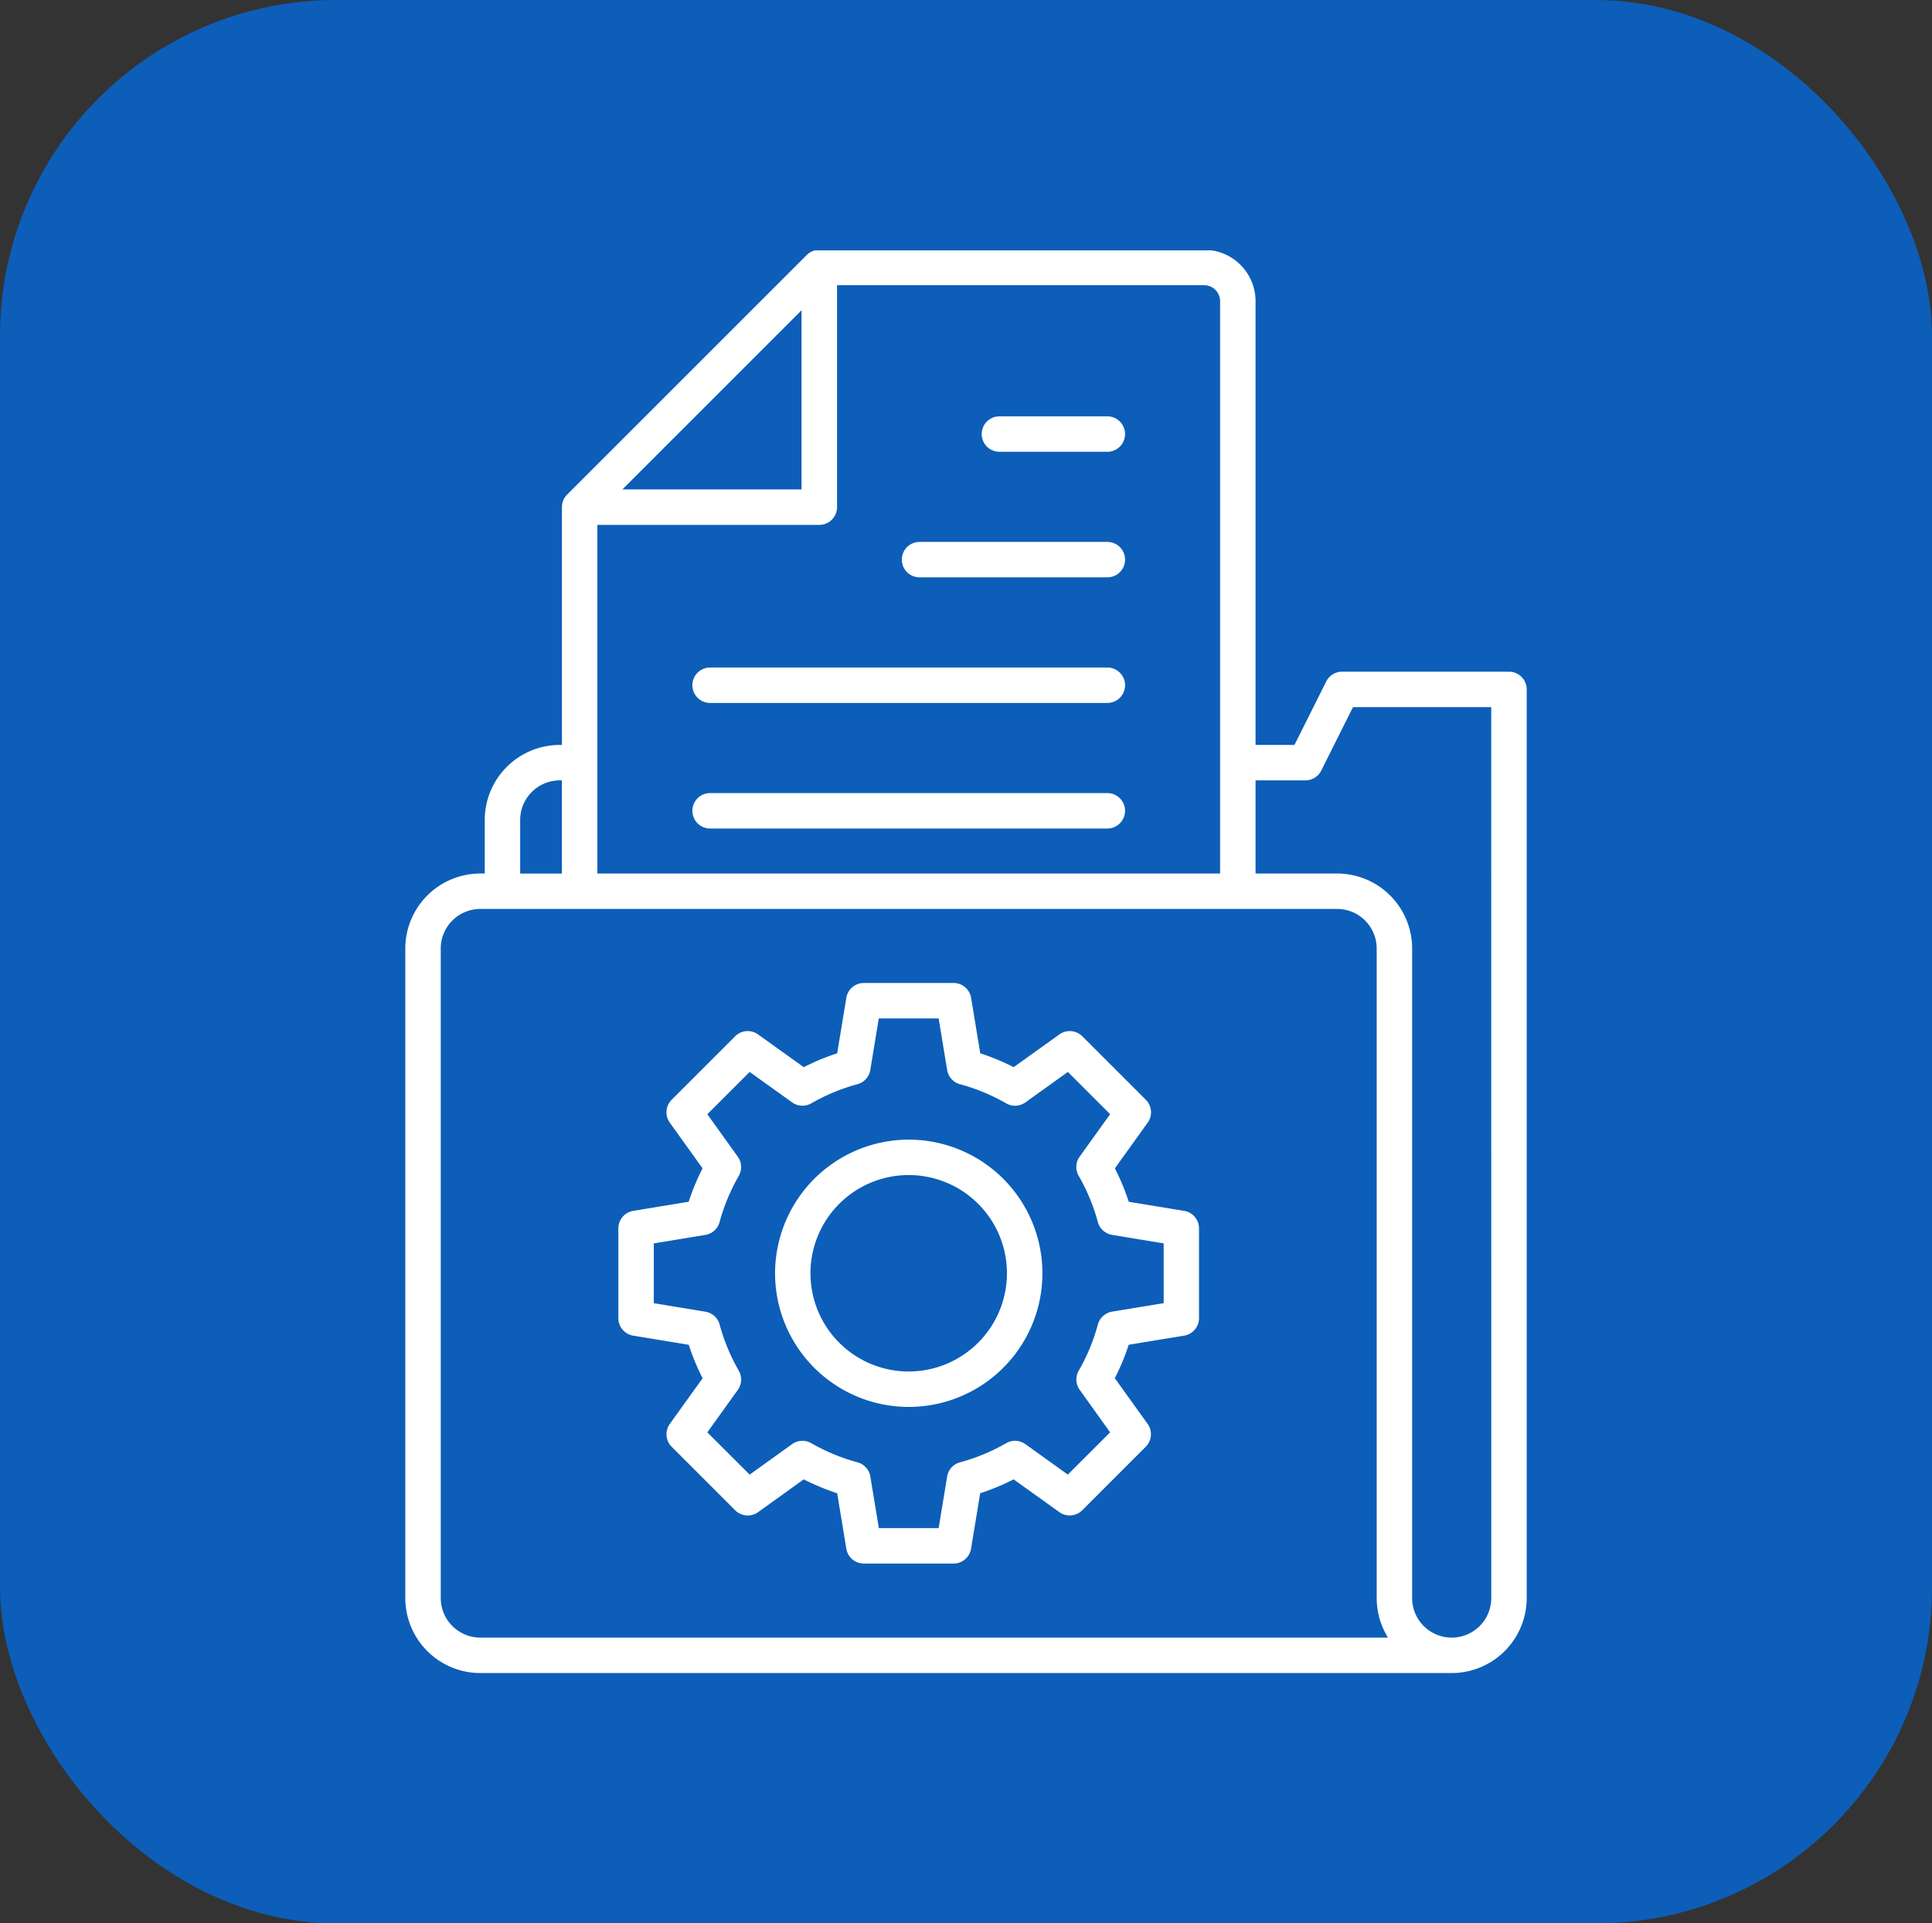
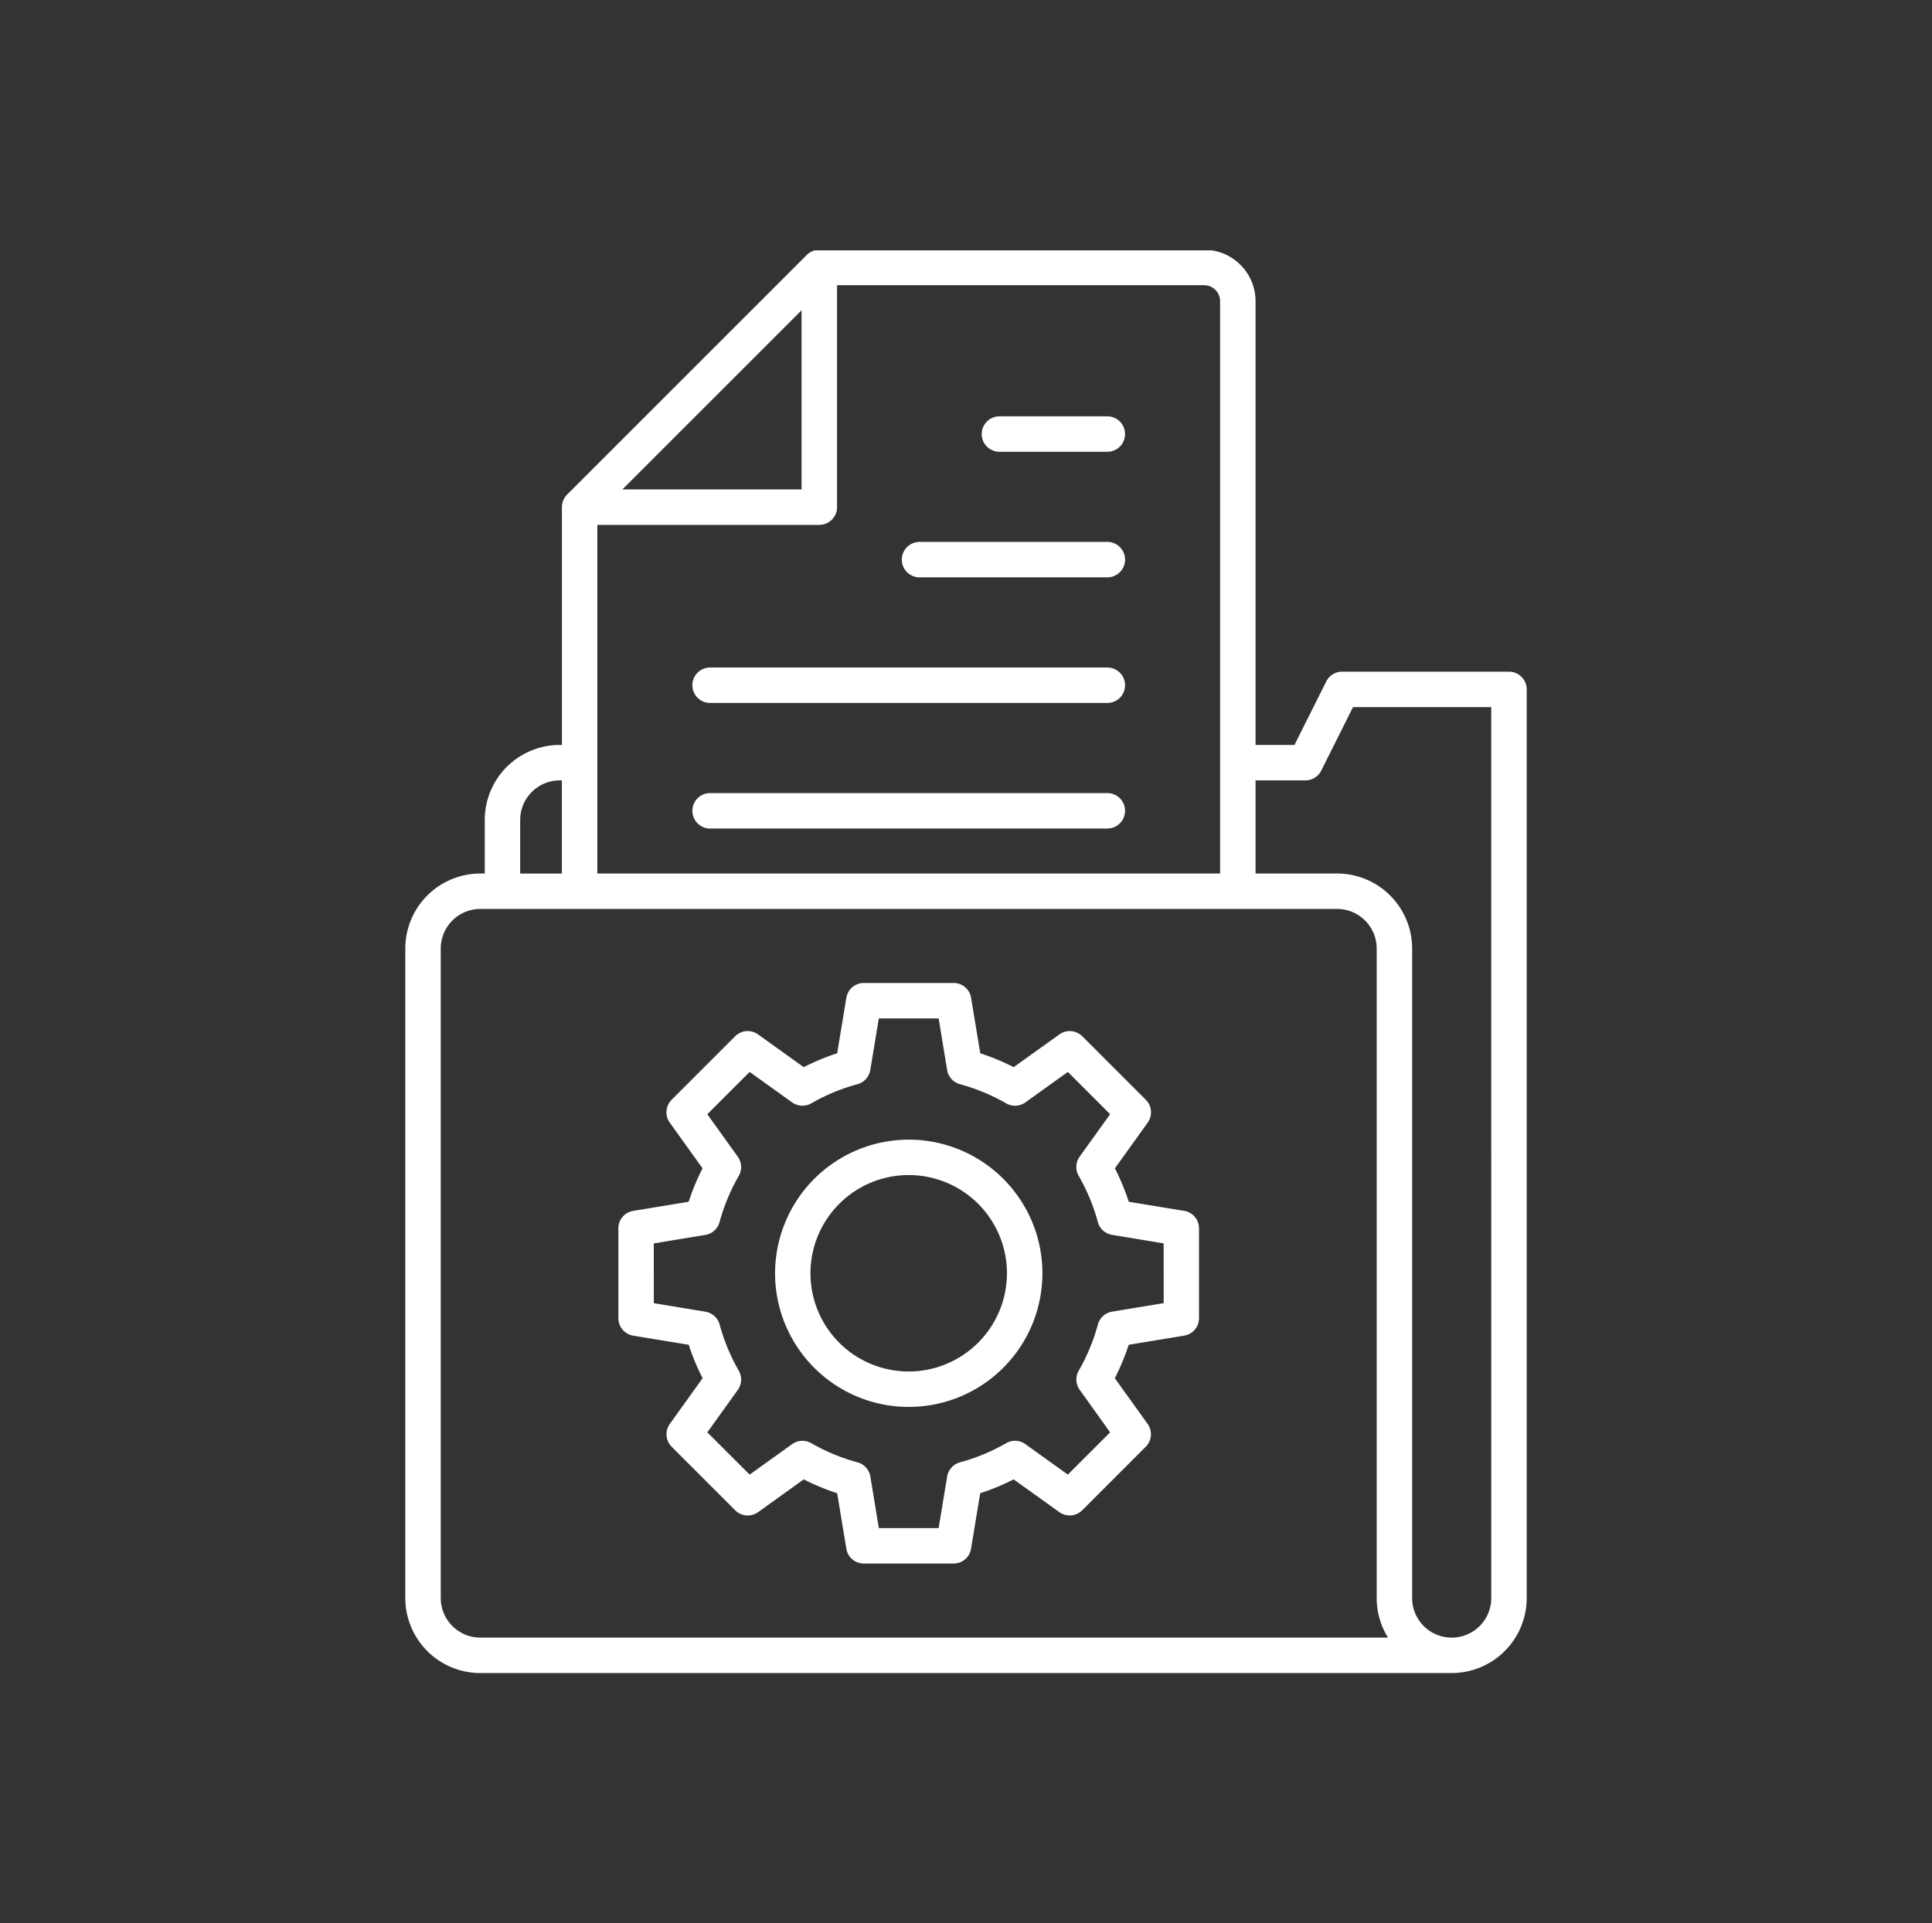
<svg xmlns="http://www.w3.org/2000/svg" width="138.015" height="137.435" viewBox="0 0 138.015 137.435">
  <rect x="0" y="0" width="138.015" height="137.435" fill="#333333" stroke="none" />
  <defs>
    <clipPath id="a">
      <rect width="80.11" height="101.659" fill="none" />
    </clipPath>
  </defs>
  <g transform="translate(-557.613 -2194.703)">
    <g transform="translate(-40.387 75)">
      <g transform="translate(598 2119.703)">
-         <rect width="138.015" height="137.435" rx="24" transform="translate(0 0)" fill="#0c5eb8" />
        <g transform="translate(28.953 17.888)">
          <g clip-path="url(#a)">
            <path d="M51.417,40.047a1.267,1.267,0,0,1-1.266,1.266H21.774a1.266,1.266,0,0,1,0-2.532H50.152a1.267,1.267,0,0,1,1.266,1.267M57.606,0H29.27a1.257,1.257,0,0,0-.59.331L11.556,17.455a1.268,1.268,0,0,0-.367.9h0V35.34h-.154A5.364,5.364,0,0,0,5.676,40.7v3.828H5.359A5.364,5.364,0,0,0,0,49.886V96.3a5.364,5.364,0,0,0,5.359,5.359H74.75A5.365,5.365,0,0,0,80.11,96.3V31.373a1.267,1.267,0,0,0-1.266-1.267H66.919a1.262,1.262,0,0,0-1.131.7L63.518,35.34H60.739V3.632A3.677,3.677,0,0,0,57.606,0m-37.1,31.075a1.267,1.267,0,0,1,1.266-1.266H50.152a1.266,1.266,0,0,1,0,2.532H21.774a1.267,1.267,0,0,1-1.266-1.266M35.47,22.1a1.266,1.266,0,0,1,1.266-1.267H50.152a1.266,1.266,0,0,1,0,2.532H36.736A1.266,1.266,0,0,1,35.47,22.1m5.707-8.973a1.267,1.267,0,0,1,1.266-1.266h7.708a1.266,1.266,0,0,1,0,2.532H42.443a1.267,1.267,0,0,1-1.266-1.266m13,62.1-3.684.607a1.269,1.269,0,0,0-1.017.918,13.856,13.856,0,0,1-1.369,3.3,1.265,1.265,0,0,0,.07,1.368L50.35,84.46l-3.02,3.018L44.294,85.3a1.264,1.264,0,0,0-1.367-.069,13.89,13.89,0,0,1-3.3,1.37,1.265,1.265,0,0,0-.919,1.016L38.1,91.3H33.829l-.608-3.684A1.264,1.264,0,0,0,32.3,86.6,13.939,13.939,0,0,1,29,85.233a1.266,1.266,0,0,0-1.367.068L24.6,87.479,21.576,84.46l2.179-3.037a1.266,1.266,0,0,0,.068-1.368,13.962,13.962,0,0,1-1.369-3.3,1.267,1.267,0,0,0-1.018-.918l-3.684-.607V70.959l3.684-.608a1.262,1.262,0,0,0,1.015-.918,13.953,13.953,0,0,1,1.372-3.3,1.267,1.267,0,0,0-.07-1.368l-2.177-3.036L24.6,58.707l3.035,2.176A1.266,1.266,0,0,0,29,60.952a13.861,13.861,0,0,1,3.3-1.369,1.265,1.265,0,0,0,.918-1.017l.608-3.684H38.1l.607,3.684a1.265,1.265,0,0,0,.919,1.017,13.89,13.89,0,0,1,3.3,1.369,1.264,1.264,0,0,0,1.369-.068l3.036-2.177,3.02,3.018-2.18,3.037a1.266,1.266,0,0,0-.067,1.368,14.015,14.015,0,0,1,1.369,3.3,1.266,1.266,0,0,0,1.017.918l3.684.608Zm1.473-6.592A1.265,1.265,0,0,1,56.7,69.884V76.3a1.264,1.264,0,0,1-1.059,1.249l-3.963.653a16.544,16.544,0,0,1-.992,2.389l2.343,3.265a1.267,1.267,0,0,1-.135,1.633l-4.537,4.538a1.267,1.267,0,0,1-1.633.134l-3.267-2.342a16.341,16.341,0,0,1-2.388.991l-.654,3.964a1.264,1.264,0,0,1-1.248,1.06H32.754a1.264,1.264,0,0,1-1.248-1.06l-.654-3.964a16.4,16.4,0,0,1-2.388-.991L25.2,90.163a1.268,1.268,0,0,1-1.633-.134l-4.537-4.538a1.267,1.267,0,0,1-.135-1.633l2.345-3.267a16.108,16.108,0,0,1-.992-2.388l-3.965-.653A1.264,1.264,0,0,1,15.221,76.3V69.884a1.265,1.265,0,0,1,1.059-1.249l3.963-.653a16.564,16.564,0,0,1,.991-2.389l-2.342-3.265a1.267,1.267,0,0,1,.135-1.633l4.537-4.538a1.267,1.267,0,0,1,1.633-.134l3.267,2.342a16.325,16.325,0,0,1,2.388-.991l.654-3.964a1.264,1.264,0,0,1,1.248-1.06h6.417a1.264,1.264,0,0,1,1.248,1.06l.654,3.964a16.457,16.457,0,0,1,2.388.991l3.267-2.342a1.267,1.267,0,0,1,1.633.134L52.9,60.695a1.267,1.267,0,0,1,.135,1.633l-2.345,3.267a16.18,16.18,0,0,1,.992,2.388ZM35.962,80.111a7.018,7.018,0,1,1,7.018-7.017,7.026,7.026,0,0,1-7.018,7.017m0-16.567a9.549,9.549,0,1,1-9.547,9.55,9.56,9.56,0,0,1,9.547-9.55M77.578,96.3a2.826,2.826,0,1,1-5.653,0V49.886a5.364,5.364,0,0,0-5.359-5.359H60.739V37.873H64.3a1.271,1.271,0,0,0,1.133-.7L67.7,32.639h9.876Zm-75.046,0V49.886A2.829,2.829,0,0,1,5.359,47.06H66.566a2.829,2.829,0,0,1,2.827,2.826V96.3a5.337,5.337,0,0,0,.808,2.826H5.359A2.829,2.829,0,0,1,2.533,96.3M8.207,40.7a2.828,2.828,0,0,1,2.825-2.826h.154v6.655H8.207Zm20.1-36.417v12.8h-12.8Zm1.266,15.334H13.719V44.527H58.206V3.632a1.141,1.141,0,0,0-1.139-1.141H30.843V18.35a1.267,1.267,0,0,1-1.267,1.266" transform="translate(0 0.001)" fill="#fff" fill-rule="evenodd" />
          </g>
        </g>
      </g>
    </g>
  </g>
</svg>